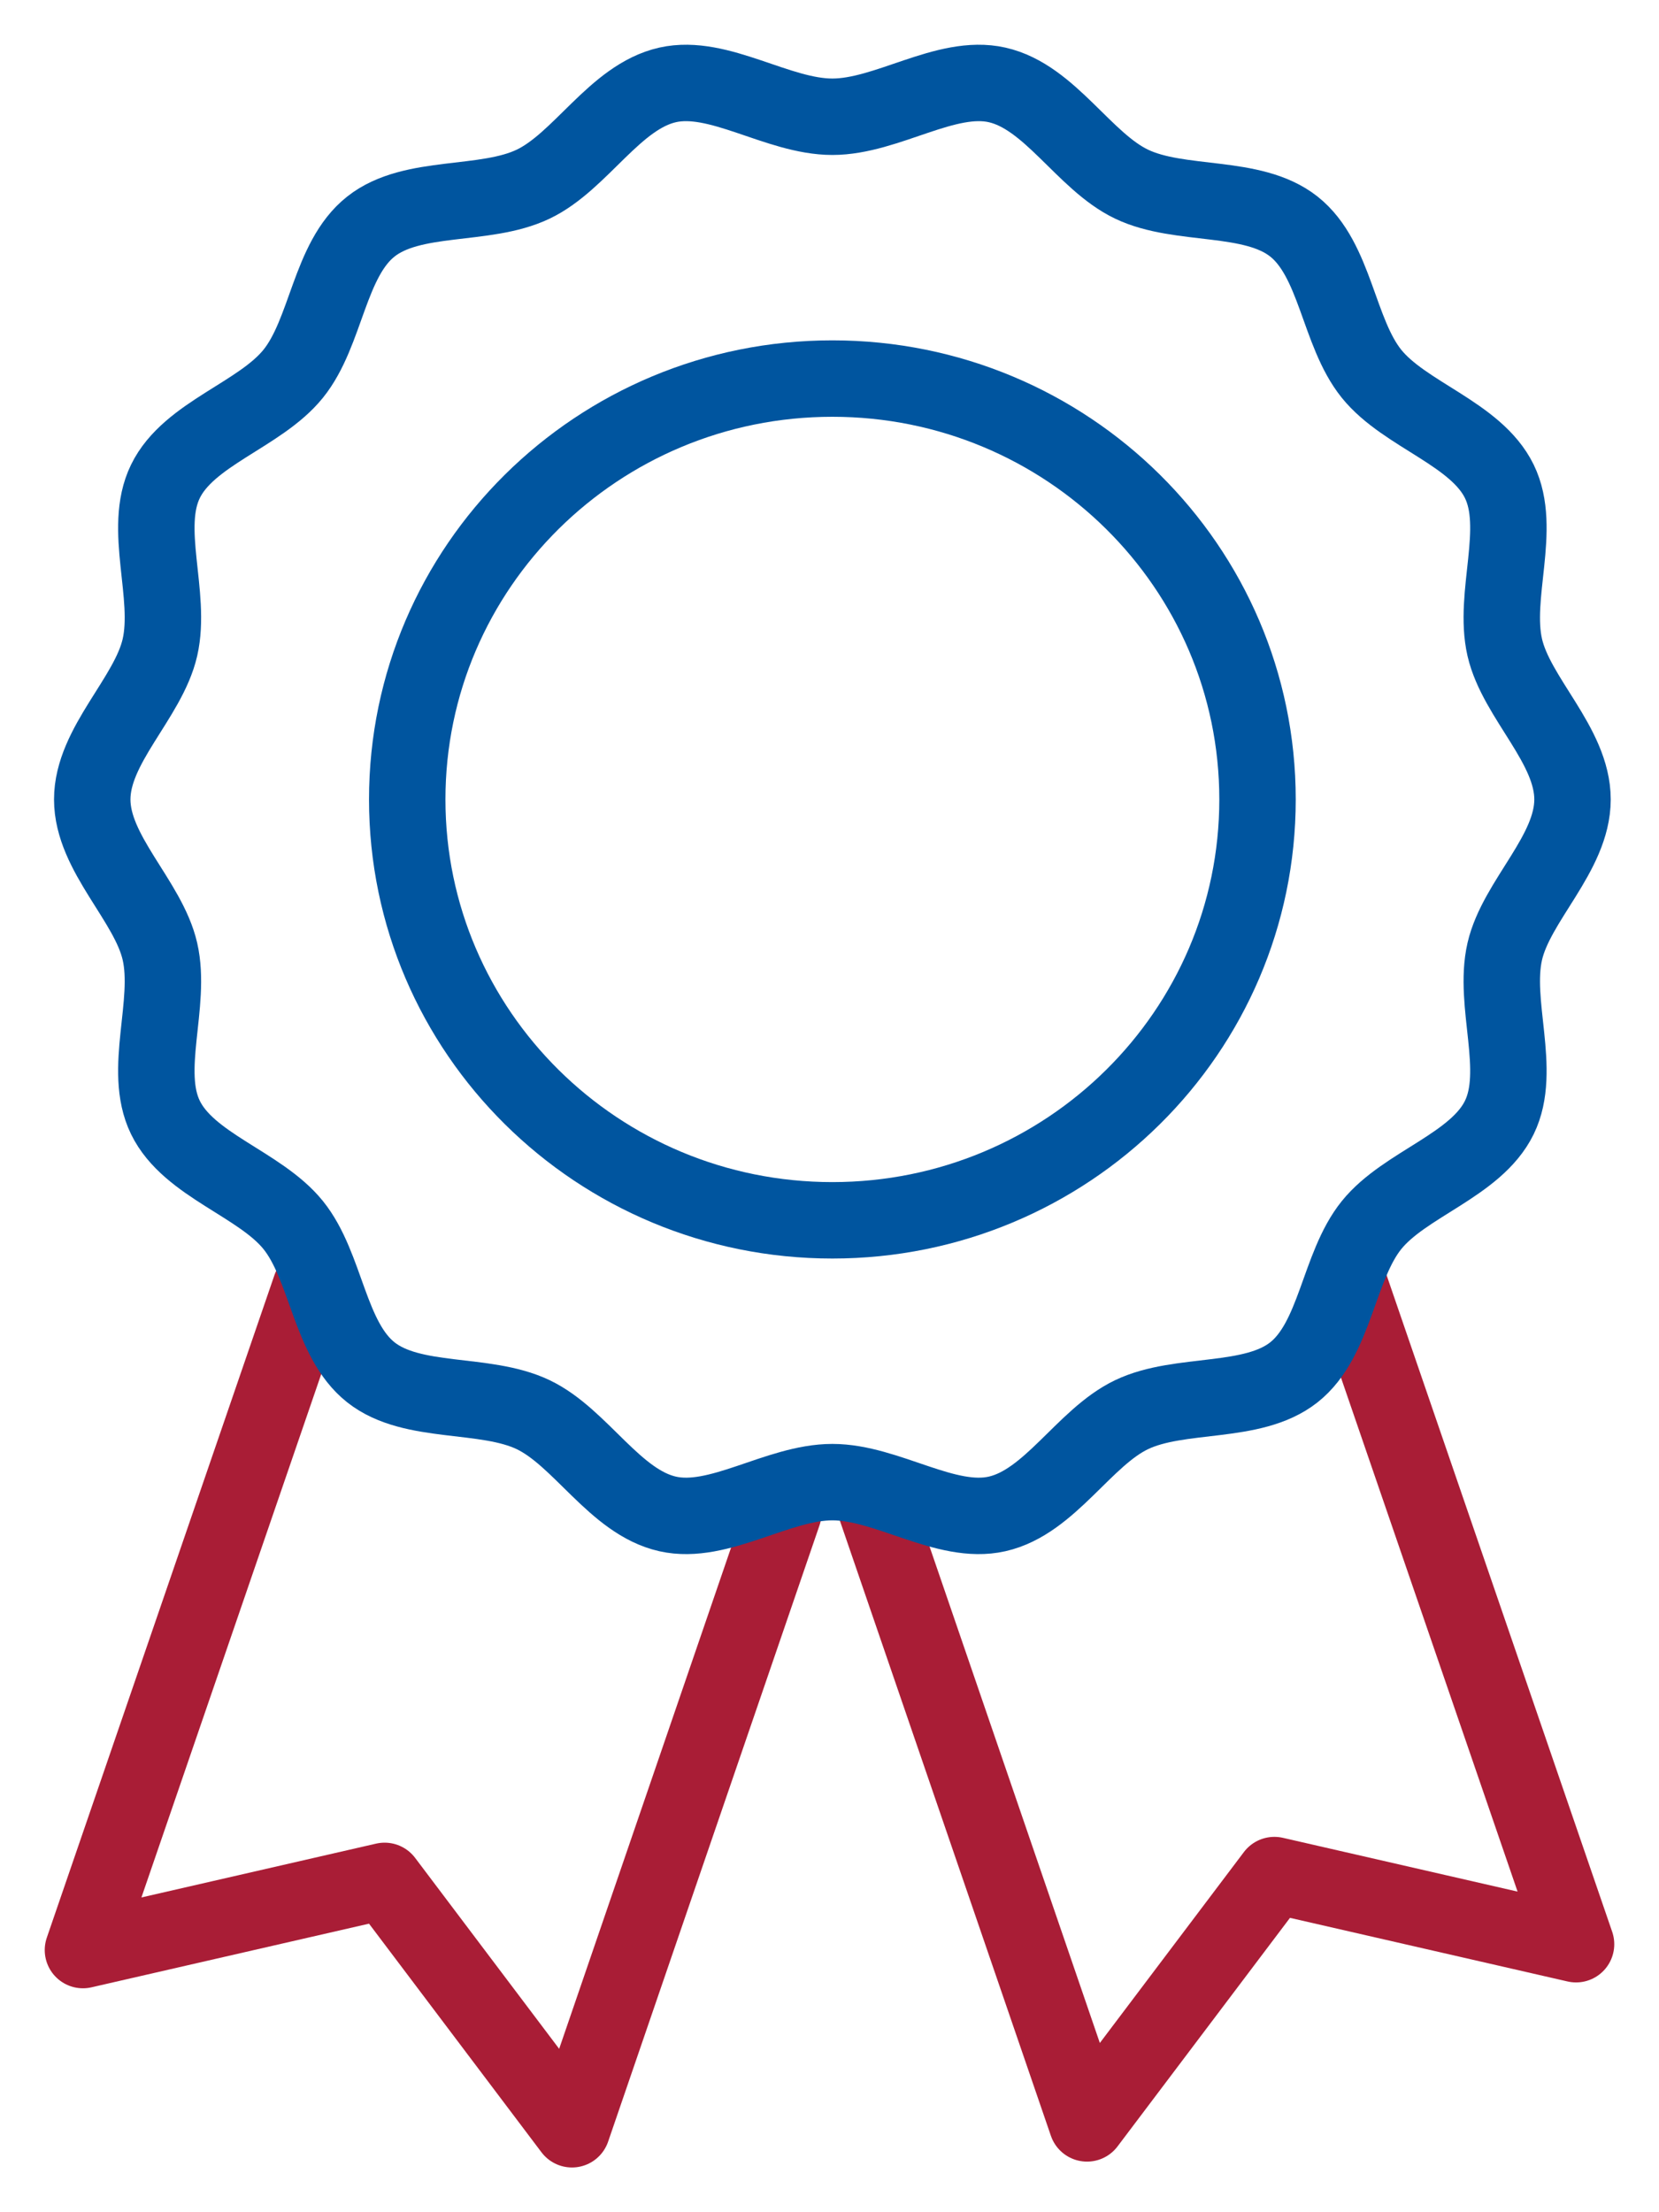
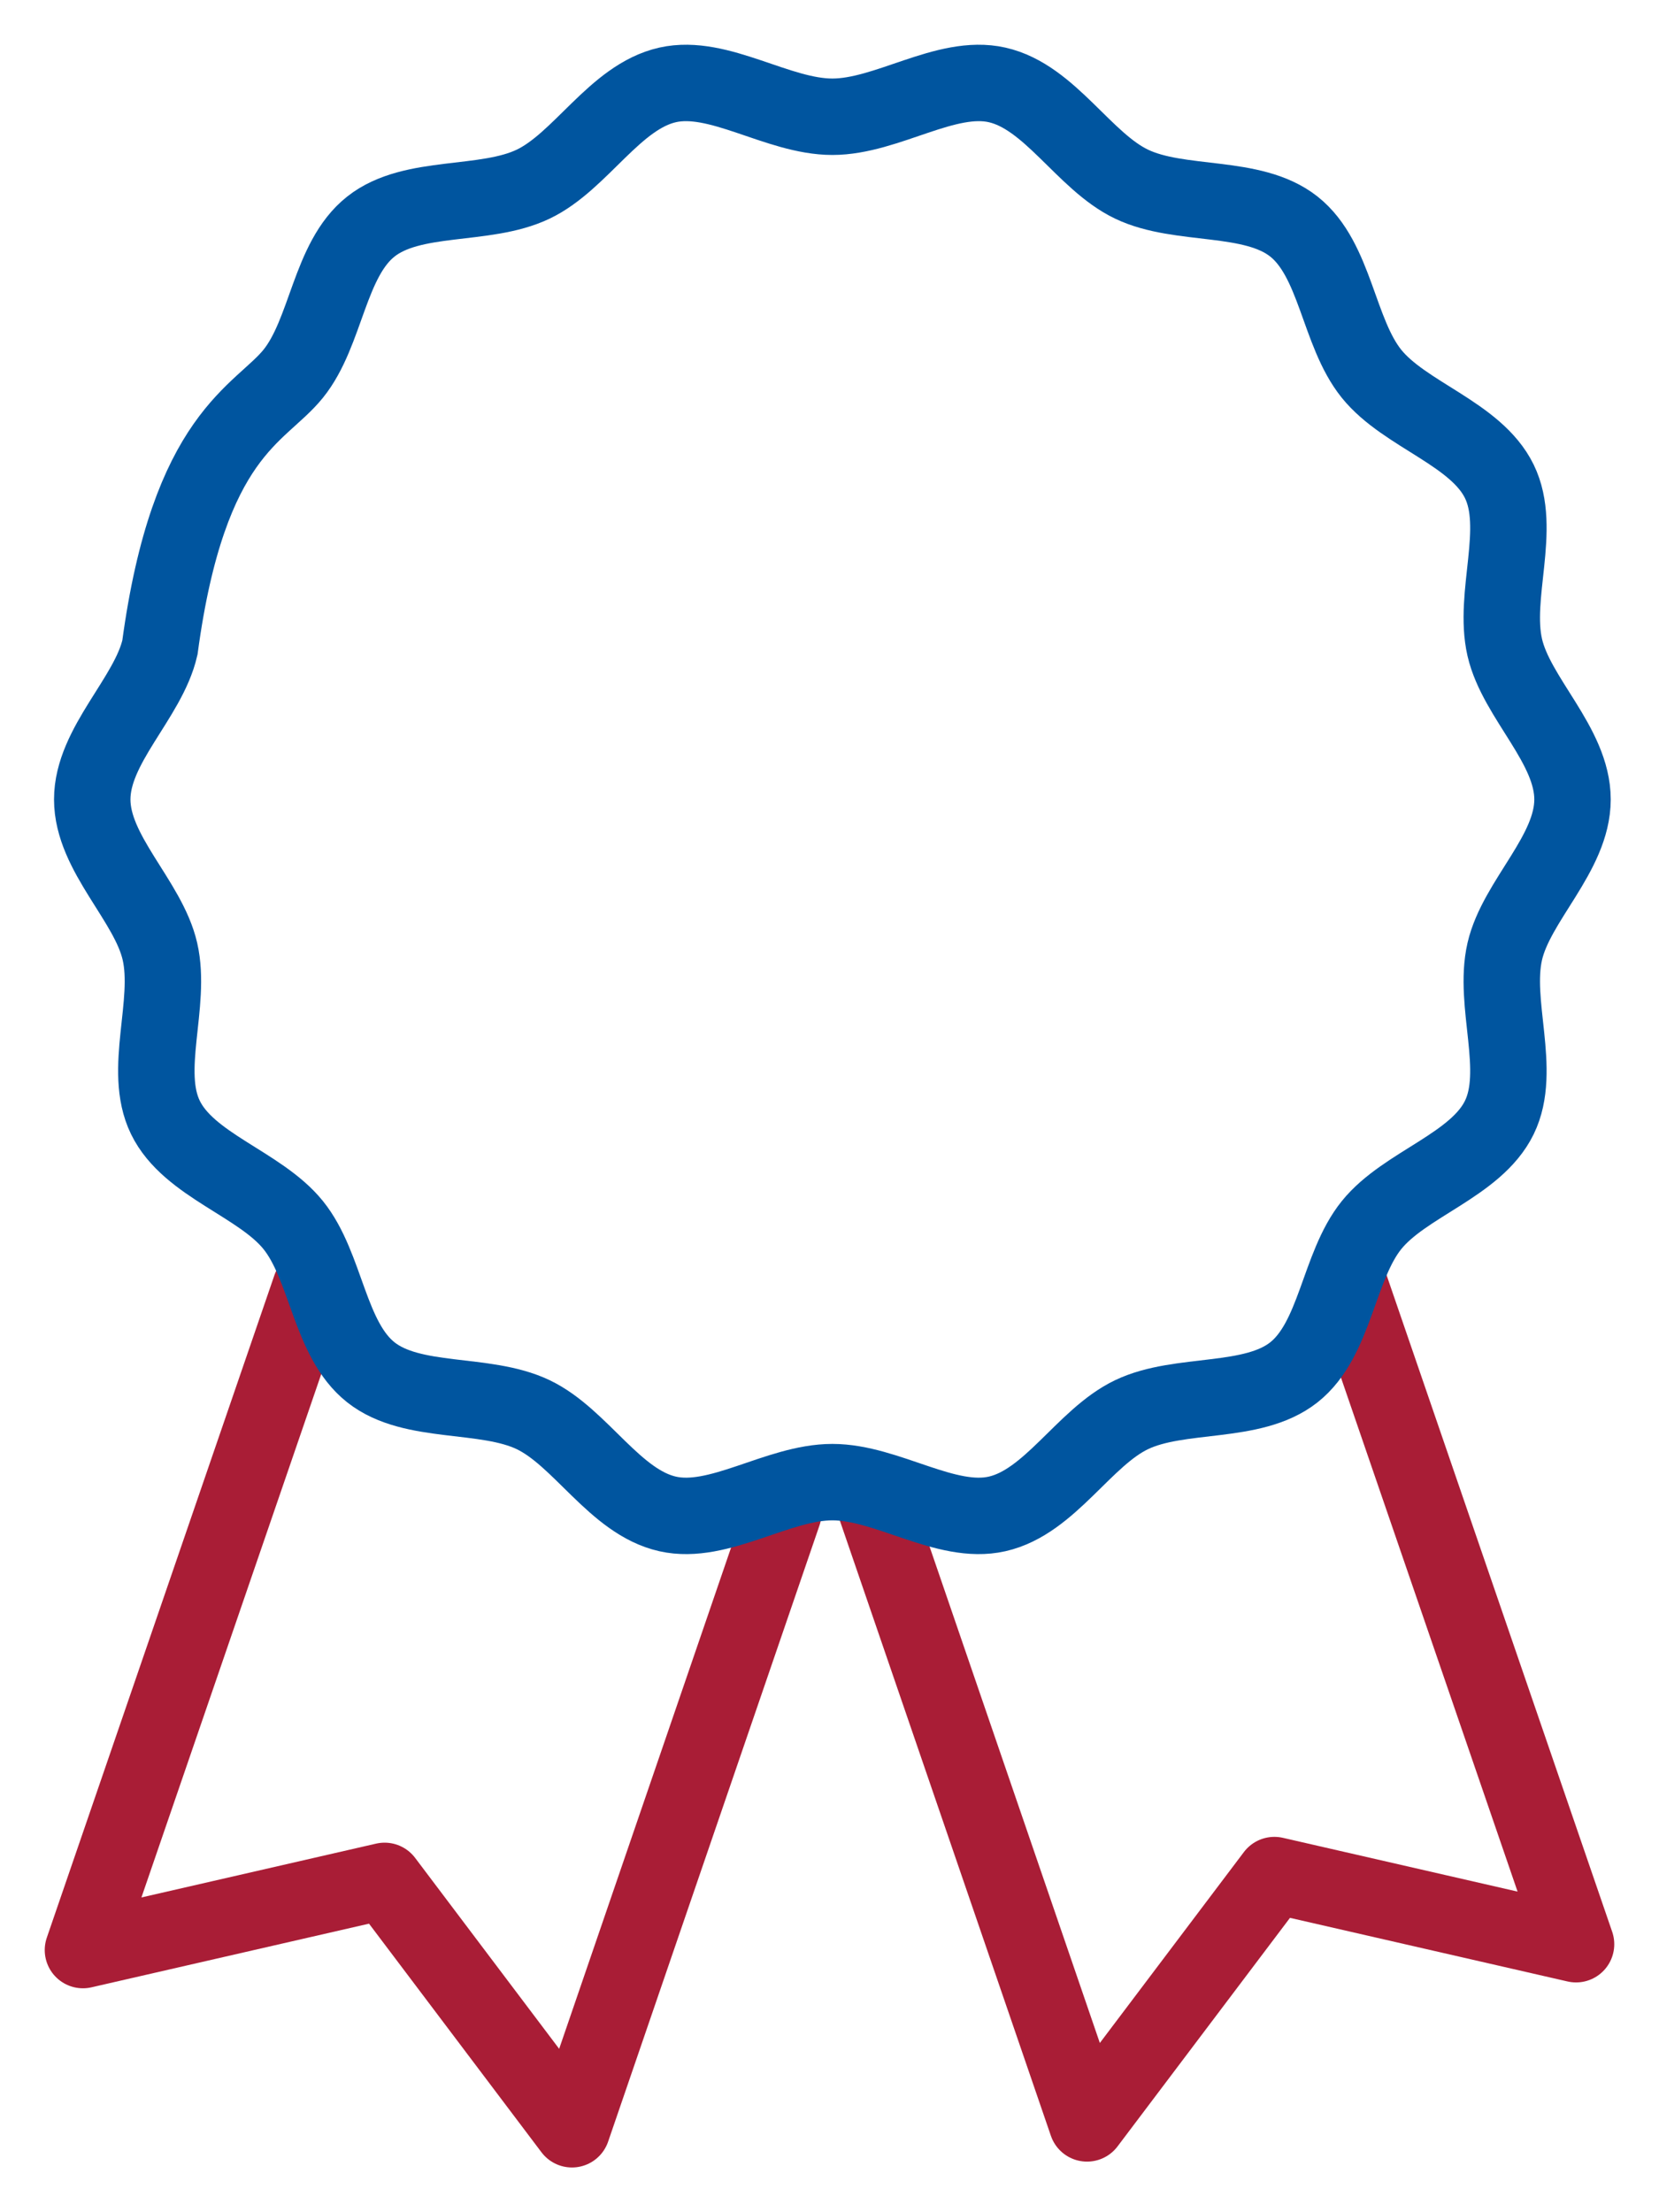
<svg xmlns="http://www.w3.org/2000/svg" width="30px" height="40px" viewBox="0 0 30 40" version="1.1">
  <title>Group</title>
  <g id="Design-P1" stroke="none" stroke-width="1" fill="none" fill-rule="evenodd">
    <g id="D:Homepage" transform="translate(-560, -3916)" stroke-width="1.382">
      <g id="Group-2" transform="translate(466.5, 3902.5)">
        <g id="Group" transform="translate(95, 15)">
-           <path d="M21.24,12.955 C21.24,17.158 17.798,20.565 13.552,20.565 C9.306,20.565 5.864,17.158 5.864,12.955 C5.864,8.752 9.306,5.345 13.552,5.345 C17.798,5.345 21.24,8.752 21.24,12.955 Z" id="Stroke-3" stroke="#00559F" />
          <polyline id="Stroke-5" stroke="#A91D36" stroke-linecap="round" stroke-linejoin="round" points="4.116 21.781 0 33.76 5.455 32.509 8.843 37 12.665 25.858" />
          <polyline id="Stroke-7" stroke="#A91D36" stroke-linecap="round" stroke-linejoin="round" points="22.884 21.675 27 33.654 21.545 32.404 18.157 36.894 14.335 25.753" />
-           <path d="M26.936,12.955 C26.936,13.934 25.922,14.787 25.711,15.703 C25.494,16.649 26.029,17.851 25.613,18.705 C25.19,19.572 23.903,19.906 23.302,20.651 C22.698,21.4 22.653,22.716 21.897,23.314 C21.144,23.908 19.839,23.661 18.963,24.079 C18.101,24.491 17.486,25.659 16.53,25.874 C15.605,26.083 14.541,25.299 13.552,25.299 C12.563,25.299 11.499,26.083 10.573,25.874 C9.618,25.659 9.003,24.491 8.141,24.079 C7.264,23.661 5.959,23.908 5.207,23.314 C4.45,22.716 4.406,21.4 3.802,20.651 C3.201,19.906 1.913,19.572 1.491,18.705 C1.075,17.851 1.609,16.648 1.392,15.703 C1.182,14.787 0.168,13.934 0.168,12.955 C0.168,11.976 1.182,11.123 1.392,10.207 C1.609,9.261 1.075,8.058 1.491,7.205 C1.913,6.337 3.201,6.004 3.802,5.258 C4.406,4.51 4.45,3.194 5.207,2.596 C5.959,2.001 7.264,2.249 8.141,1.83 C9.003,1.419 9.618,0.25 10.573,0.035 C11.499,-0.173 12.563,0.611 13.552,0.611 C14.541,0.611 15.605,-0.173 16.53,0.035 C17.486,0.25 18.101,1.419 18.963,1.83 C19.839,2.249 21.144,2.001 21.897,2.596 C22.653,3.194 22.698,4.51 23.302,5.259 C23.903,6.004 25.19,6.338 25.613,7.205 C26.029,8.058 25.494,9.261 25.711,10.207 C25.922,11.123 26.936,11.976 26.936,12.955 Z" id="Stroke-1" stroke="#00559F" />
+           <path d="M26.936,12.955 C26.936,13.934 25.922,14.787 25.711,15.703 C25.494,16.649 26.029,17.851 25.613,18.705 C25.19,19.572 23.903,19.906 23.302,20.651 C22.698,21.4 22.653,22.716 21.897,23.314 C21.144,23.908 19.839,23.661 18.963,24.079 C18.101,24.491 17.486,25.659 16.53,25.874 C15.605,26.083 14.541,25.299 13.552,25.299 C12.563,25.299 11.499,26.083 10.573,25.874 C9.618,25.659 9.003,24.491 8.141,24.079 C7.264,23.661 5.959,23.908 5.207,23.314 C4.45,22.716 4.406,21.4 3.802,20.651 C3.201,19.906 1.913,19.572 1.491,18.705 C1.075,17.851 1.609,16.648 1.392,15.703 C1.182,14.787 0.168,13.934 0.168,12.955 C0.168,11.976 1.182,11.123 1.392,10.207 C1.913,6.337 3.201,6.004 3.802,5.258 C4.406,4.51 4.45,3.194 5.207,2.596 C5.959,2.001 7.264,2.249 8.141,1.83 C9.003,1.419 9.618,0.25 10.573,0.035 C11.499,-0.173 12.563,0.611 13.552,0.611 C14.541,0.611 15.605,-0.173 16.53,0.035 C17.486,0.25 18.101,1.419 18.963,1.83 C19.839,2.249 21.144,2.001 21.897,2.596 C22.653,3.194 22.698,4.51 23.302,5.259 C23.903,6.004 25.19,6.338 25.613,7.205 C26.029,8.058 25.494,9.261 25.711,10.207 C25.922,11.123 26.936,11.976 26.936,12.955 Z" id="Stroke-1" stroke="#00559F" />
        </g>
      </g>
    </g>
  </g>
</svg>